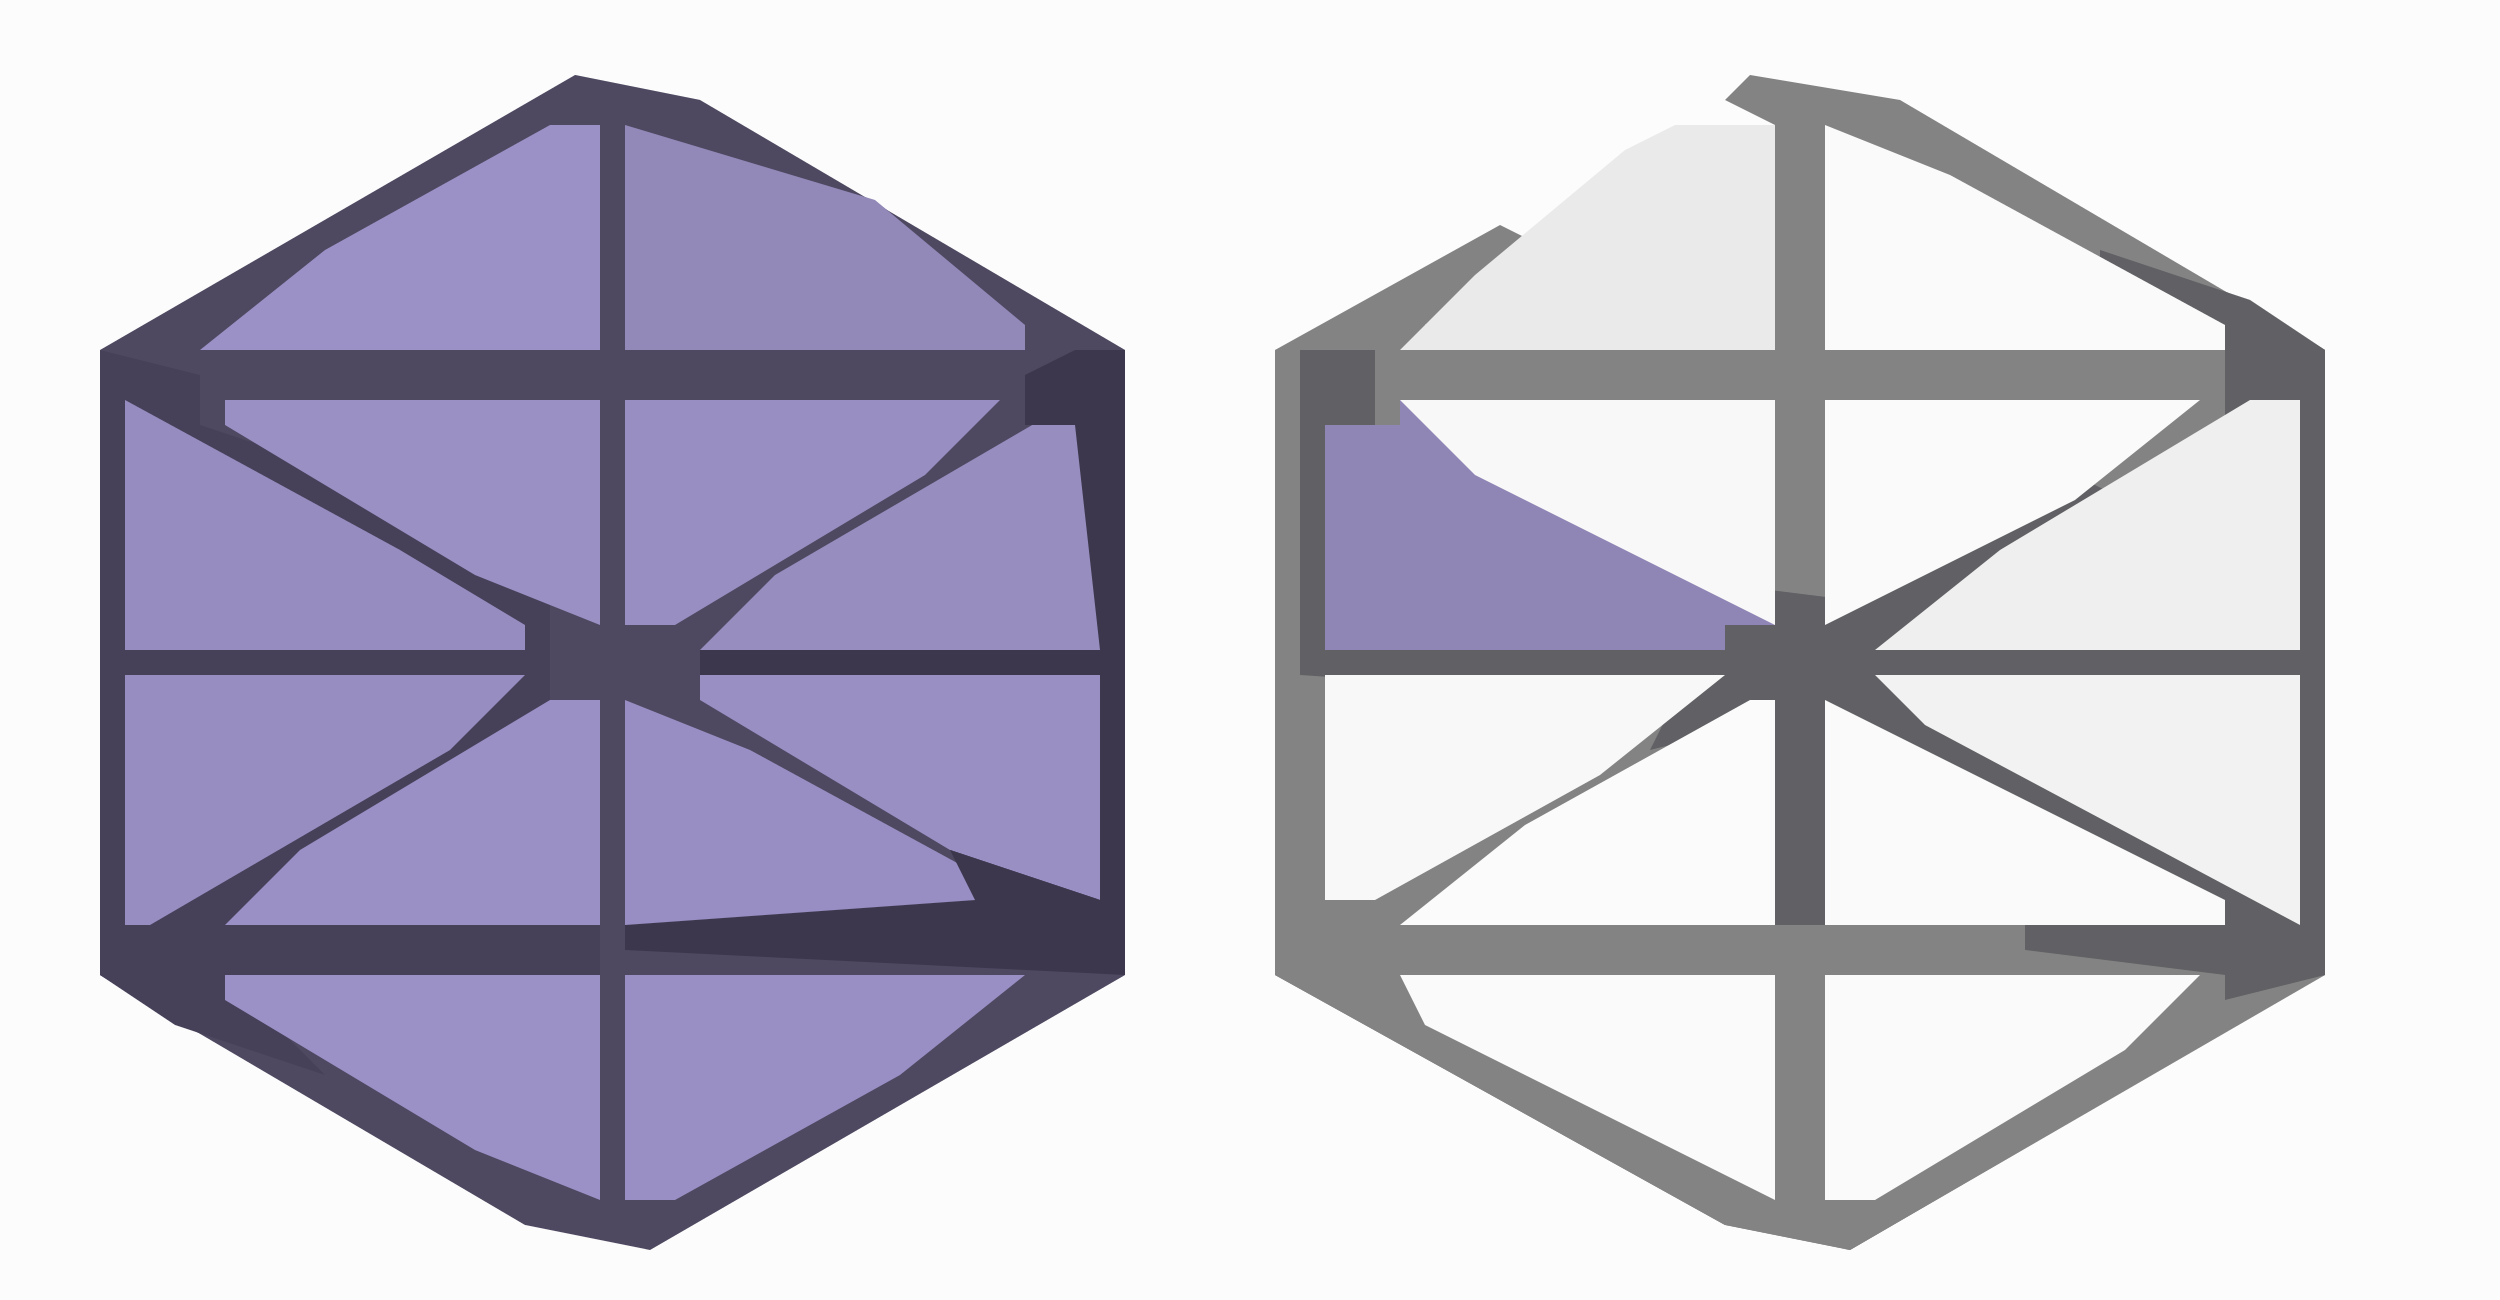
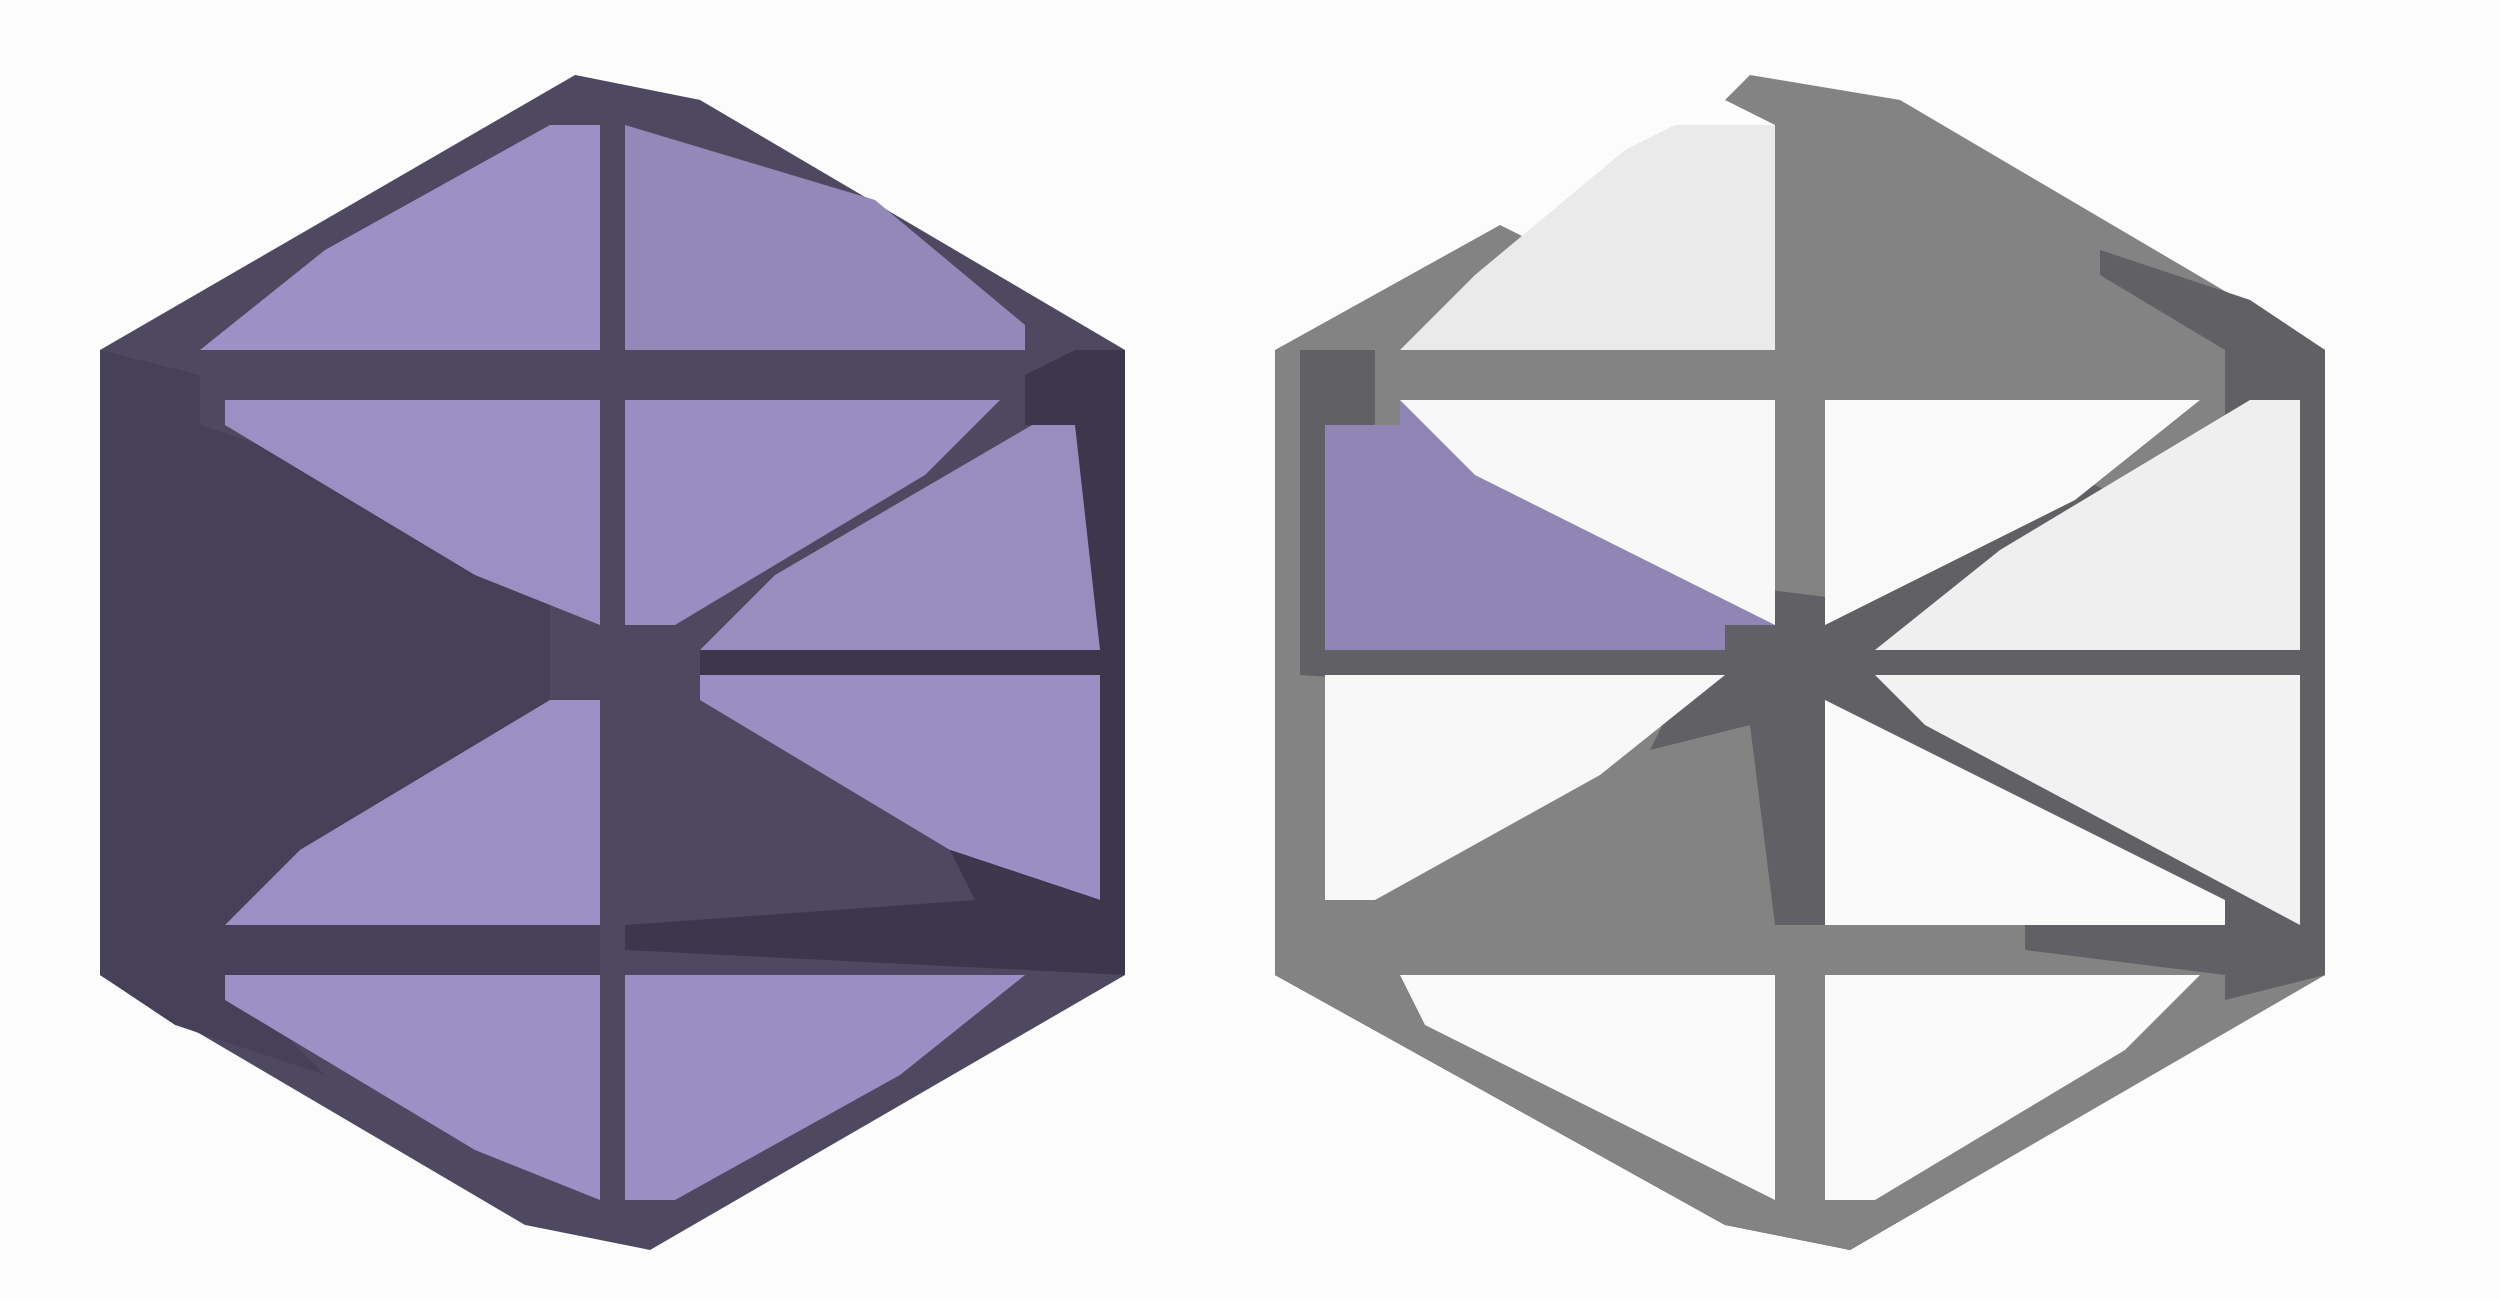
<svg xmlns="http://www.w3.org/2000/svg" version="1.1" width="100" height="52">
  <path d="M0,0 L100,0 L100,52 L0,52 Z " fill="#FCFCFC" transform="translate(0,0)" />
  <path d="M0,0 L5,1 L22,11 L22,36 L3,47 L-2,46 L-19,36 L-19,11 Z " fill="#4E4860" transform="translate(23,3)" />
  <path d="M0,0 L6,1 L23,11 L23,36 L4,47 L-1,46 L-19,36 L-19,11 L-10,6 L-8,7 L-13,10 L1,11 L1,2 L-1,1 Z " fill="#848384" transform="translate(70,3)" />
-   <path d="M0,0 L1,0 L1,13 L18,13 L17,15 L20,14 L20,23 L22,23 L22,14 L38,22 L39,25 L35,29 L23,36 L18,35 L0,25 Z " fill="#838383" transform="translate(51,14)" />
+   <path d="M0,0 L1,0 L1,13 L18,13 L17,15 L20,14 L20,23 L22,23 L22,14 L39,25 L35,29 L23,36 L18,35 L0,25 Z " fill="#838383" transform="translate(51,14)" />
  <path d="M0,0 L4,1 L4,3 L10,5 L18,10 L18,15 L6,22 L20,23 L20,25 L6,26 L9,29 L3,27 L0,25 Z " fill="#464059" transform="translate(4,14)" />
  <path d="M0,0 L6,2 L9,4 L9,29 L5,30 L5,29 L-3,28 L-3,27 L3,26 L-10,19 L-11,27 L-13,27 L-14,19 L-18,20 L-17,18 L-32,17 L-32,4 L-29,4 L-29,7 L-31,7 L-31,16 L-17,15 L-18,13 L-10,14 L-1,9 L1,10 L-7,15 L8,16 L8,6 L5,7 L5,4 L0,1 Z " fill="#616064" transform="translate(84,10)" />
  <path d="M0,0 L15,0 L15,9 L13,9 L13,10 L-3,10 L-3,1 L0,1 Z " fill="#9086B6" transform="translate(56,16)" />
  <path d="M0,0 L2,0 L2,10 L-15,10 L-10,6 Z " fill="#EFEFEF" transform="translate(90,16)" />
  <path d="M0,0 L10,3 L16,8 L16,9 L0,9 Z " fill="#9289B9" transform="translate(25,5)" />
  <path d="M0,0 L17,0 L17,10 L2,2 Z " fill="#F2F2F2" transform="translate(75,27)" />
-   <path d="M0,0 L16,0 L13,3 L1,10 L0,10 Z " fill="#978DC1" transform="translate(5,27)" />
  <path d="M0,0 L4,0 L4,9 L-11,9 L-8,6 L-2,1 Z " fill="#EAEAEA" transform="translate(67,5)" />
  <path d="M0,0 L1,0 L1,10 L-15,10 L-12,7 Z " fill="#978DBF" transform="translate(43,16)" />
-   <path d="M0,0 L11,6 L16,9 L16,10 L0,10 Z " fill="#978CC0" transform="translate(5,16)" />
  <path d="M0,0 L16,0 L11,4 L2,9 L0,9 Z " fill="#F8F8F8" transform="translate(53,27)" />
  <path d="M0,0 L16,0 L16,9 L10,7 L0,1 Z " fill="#998FC3" transform="translate(28,27)" />
  <path d="M0,0 L16,0 L11,4 L2,9 L0,9 Z " fill="#9A8FC4" transform="translate(25,39)" />
-   <path d="M0,0 L5,2 L16,8 L16,9 L0,9 Z " fill="#998EC3" transform="translate(25,28)" />
  <path d="M0,0 L2,0 L2,9 L-14,9 L-9,5 Z " fill="#9C91C6" transform="translate(22,5)" />
-   <path d="M0,0 L5,2 L16,8 L16,9 L0,9 Z " fill="#FAFAFA" transform="translate(73,5)" />
  <path d="M0,0 L15,0 L15,9 L10,7 L0,1 Z " fill="#9B91C6" transform="translate(9,39)" />
  <path d="M0,0 L15,0 L12,3 L2,9 L0,9 Z " fill="#FAFAFA" transform="translate(73,39)" />
  <path d="M0,0 L16,8 L16,9 L0,9 Z " fill="#FAFAFA" transform="translate(73,28)" />
  <path d="M0,0 L15,0 L12,3 L2,9 L0,9 Z " fill="#988EC2" transform="translate(25,16)" />
  <path d="M0,0 L2,0 L2,9 L-13,9 L-10,6 Z " fill="#9A90C5" transform="translate(22,28)" />
  <path d="M0,0 L15,0 L15,9 L10,7 L0,1 Z " fill="#9B90C4" transform="translate(9,16)" />
  <path d="M0,0 L15,0 L15,9 L1,2 Z " fill="#FAFAFA" transform="translate(56,39)" />
  <path d="M0,0 L2,0 L2,25 L-18,24 L-18,23 L-4,22 L-5,20 L1,22 L1,13 L-15,13 L-15,12 L1,12 L0,3 L-2,3 L-2,1 Z " fill="#3C374D" transform="translate(43,14)" />
  <path d="M0,0 L15,0 L10,4 L0,9 Z " fill="#FAFAFA" transform="translate(73,16)" />
  <path d="M0,0 L15,0 L15,9 L3,3 Z " fill="#F8F8F8" transform="translate(56,16)" />
-   <path d="M0,0 L1,0 L1,9 L-14,9 L-9,5 Z " fill="#FBFBFB" transform="translate(70,28)" />
</svg>